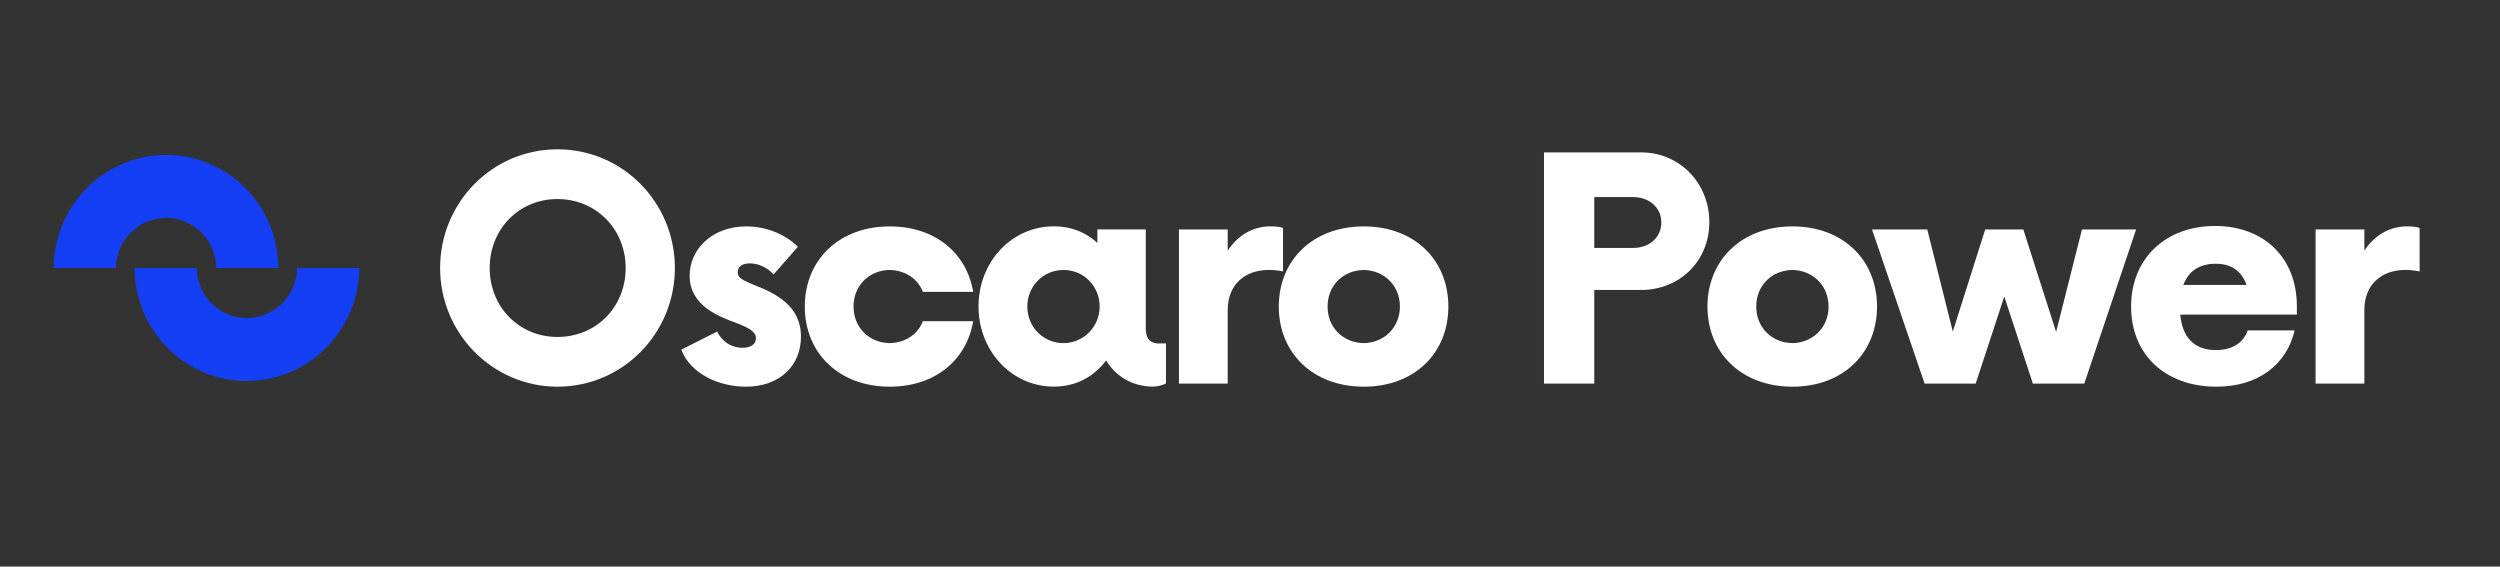
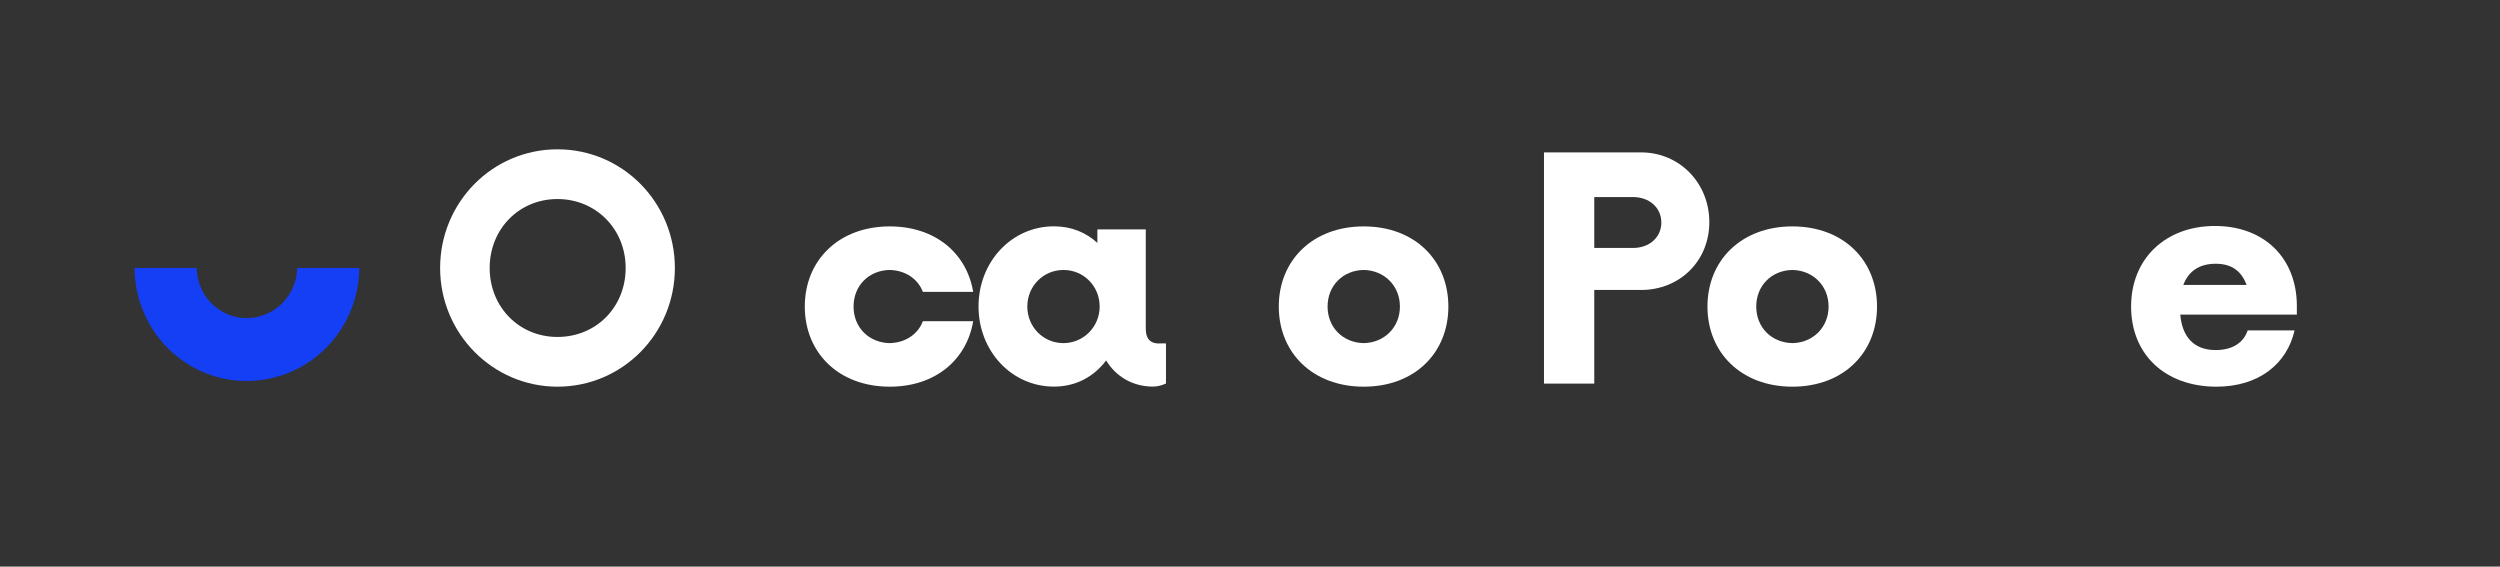
<svg xmlns="http://www.w3.org/2000/svg" width="653" height="148" viewBox="0 0 653 148" fill="none">
  <rect x="0" y="0" width="653" height="148" fill="#333333" stroke="none" />
-   <path d="M30.247 70C30.297 67.594 30.984 65.157 32.378 62.992C34.299 60.002 37.256 57.948 40.691 57.213C41.607 57.012 42.532 56.921 43.448 56.921C45.947 56.921 48.406 57.646 50.547 59.066C54.34 61.563 56.42 65.731 56.48 70.01H72.728C72.658 60.365 67.979 50.931 59.417 45.292C52.846 40.953 44.992 39.473 37.306 41.134C29.63 42.785 23.04 47.367 18.759 54.022C15.583 58.965 14.04 64.503 14 70H30.247Z" fill="#143FF5" />
  <path d="M77.617 70C77.567 72.406 76.88 74.843 75.486 77.007C73.565 79.998 70.608 82.051 67.174 82.786C66.258 82.987 65.332 83.078 64.416 83.078C61.917 83.078 59.458 82.353 57.318 80.934C53.524 78.437 51.444 74.269 51.384 69.99H35.137C35.206 79.635 39.886 89.069 48.447 94.707C55.028 99.036 62.873 100.516 70.558 98.855C78.234 97.204 84.825 92.623 89.105 85.968C92.281 81.024 93.824 75.487 93.864 69.99H77.617V70Z" fill="#143FF5" />
  <path d="M145.613 101C162.637 101 176.276 87.106 176.276 70C176.276 52.894 162.637 39 145.613 39C128.589 39 114.96 52.894 114.96 70C114.96 87.106 128.698 101 145.613 101ZM145.613 88.012C135.568 88.012 127.902 80.169 127.902 70C127.902 59.831 135.568 51.988 145.613 51.988C155.658 51.988 163.423 59.831 163.423 70C163.423 80.169 155.757 88.012 145.613 88.012Z" fill="white" />
-   <path d="M194.782 101C203.742 101 209.208 95.473 209.208 87.921C209.208 79.867 202.637 76.645 196.963 74.43C194.076 73.222 192.682 72.618 192.682 71.108C192.682 69.799 193.678 68.792 195.858 68.792C198.446 68.792 200.835 70.201 202.03 71.712L208.402 64.463C205.415 61.452 200.537 59.137 194.972 59.137C185.912 59.137 180.138 65.177 180.138 72.014C180.138 80.069 188.102 82.787 192.682 84.498C196.266 85.908 197.46 86.915 197.46 88.324C197.46 89.935 196.067 90.841 193.976 90.841C191.885 90.841 189.098 90.026 187.306 86.612L177.948 91.335C180.337 97.577 187.704 101 194.773 101H194.782Z" fill="white" />
  <path d="M232.404 101C244.341 101 252.505 93.962 254.197 83.894H241.056C239.771 87.307 236.476 89.532 232.394 89.623C226.919 89.522 222.947 85.495 222.947 80.069C222.947 74.642 226.919 70.604 232.394 70.514C236.476 70.614 239.761 72.829 241.056 76.243H254.197C252.505 66.174 244.341 59.137 232.404 59.137C219.064 59.137 210.213 67.997 210.213 80.069C210.213 92.14 219.064 101 232.404 101Z" fill="white" />
  <path d="M302.771 89.723C301.078 89.723 299.276 89.119 299.276 85.797V59.922H286.633V63.446C283.656 60.727 279.873 59.116 275.293 59.116C264.243 59.116 255.591 68.379 255.591 80.048C255.591 91.717 264.253 100.98 275.293 100.98C281.068 100.98 285.747 98.372 288.923 94.144C291.411 98.271 295.792 100.98 301.168 100.98C302.462 100.98 303.656 100.577 304.553 100.174V89.703H302.761L302.771 89.723ZM277.782 89.623C272.516 89.623 268.334 85.404 268.334 80.068C268.334 74.732 272.516 70.513 277.782 70.513C283.049 70.513 287.23 74.732 287.23 80.068C287.23 85.404 282.949 89.623 277.782 89.623Z" fill="white" />
-   <path d="M331.819 59.126C327.15 59.126 323.267 61.542 320.679 65.469V59.932H307.945V100.194H320.679V80.974C320.679 74.329 325.158 70.503 331.431 70.503C332.924 70.503 334.218 70.704 335.124 70.906V59.529C334.228 59.227 333.033 59.126 331.829 59.126H331.819Z" fill="white" />
  <path d="M356.211 101C369.552 101 378.313 92.14 378.313 80.069C378.313 67.997 369.552 59.137 356.211 59.137C342.871 59.137 334.021 67.997 334.021 80.069C334.021 92.14 342.871 101 356.211 101ZM356.211 89.623C350.736 89.522 346.764 85.495 346.764 80.069C346.764 74.642 350.736 70.604 356.211 70.514C361.588 70.614 365.659 74.642 365.659 80.069C365.659 85.495 361.578 89.532 356.211 89.623Z" fill="white" />
  <path d="M428.667 39.805H403.29V100.194H416.422V75.738H428.667C438.723 75.738 446.477 68.187 446.477 58.018C446.477 47.849 438.723 39.805 428.667 39.805ZM426.575 64.764H416.422V51.474H426.575C430.756 51.474 433.941 54.193 433.941 58.119C433.941 62.046 430.756 64.764 426.575 64.764Z" fill="white" />
  <path d="M468.181 101C481.519 101 490.28 92.14 490.28 80.069C490.28 67.997 481.519 59.137 468.181 59.137C454.839 59.137 445.989 67.997 445.989 80.069C445.989 92.14 454.839 101 468.181 101ZM468.181 89.623C462.706 89.522 458.73 85.495 458.73 80.069C458.73 74.642 462.706 70.604 468.181 70.514C473.556 70.614 477.628 74.642 477.628 80.069C477.628 85.495 473.544 89.532 468.181 89.623Z" fill="white" />
-   <path d="M543.814 59.932L537.056 86.704L528.492 59.932H518.537L510.074 86.603L503.406 59.932H488.971L502.708 100.195H516.05L523.517 77.441L530.984 100.195H544.411L557.954 59.932H543.814Z" fill="white" />
  <path d="M599.939 79.957C599.939 67.372 591.387 59.025 578.545 59.025C565.703 59.025 556.644 67.483 556.644 80.068C556.644 92.653 565.603 101 578.944 101C589.984 101 597.35 95.06 599.342 86.3H587.097C586.012 89.522 583.118 91.435 578.747 91.435C572.961 91.435 569.985 87.911 569.485 82.172H599.939V79.957ZM578.747 68.892C583.025 68.892 585.505 70.906 586.81 74.43H570.284C571.578 71.007 574.267 68.892 578.747 68.892Z" fill="white" />
-   <path d="M628.707 59.126C624.038 59.126 620.155 61.542 617.567 65.469V59.932H604.833V100.194H617.567V80.974C617.567 74.329 622.046 70.503 628.316 70.503C629.812 70.503 631.106 70.704 632.009 70.906V59.529C631.114 59.227 629.92 59.126 628.715 59.126H628.707Z" fill="white" />
</svg>